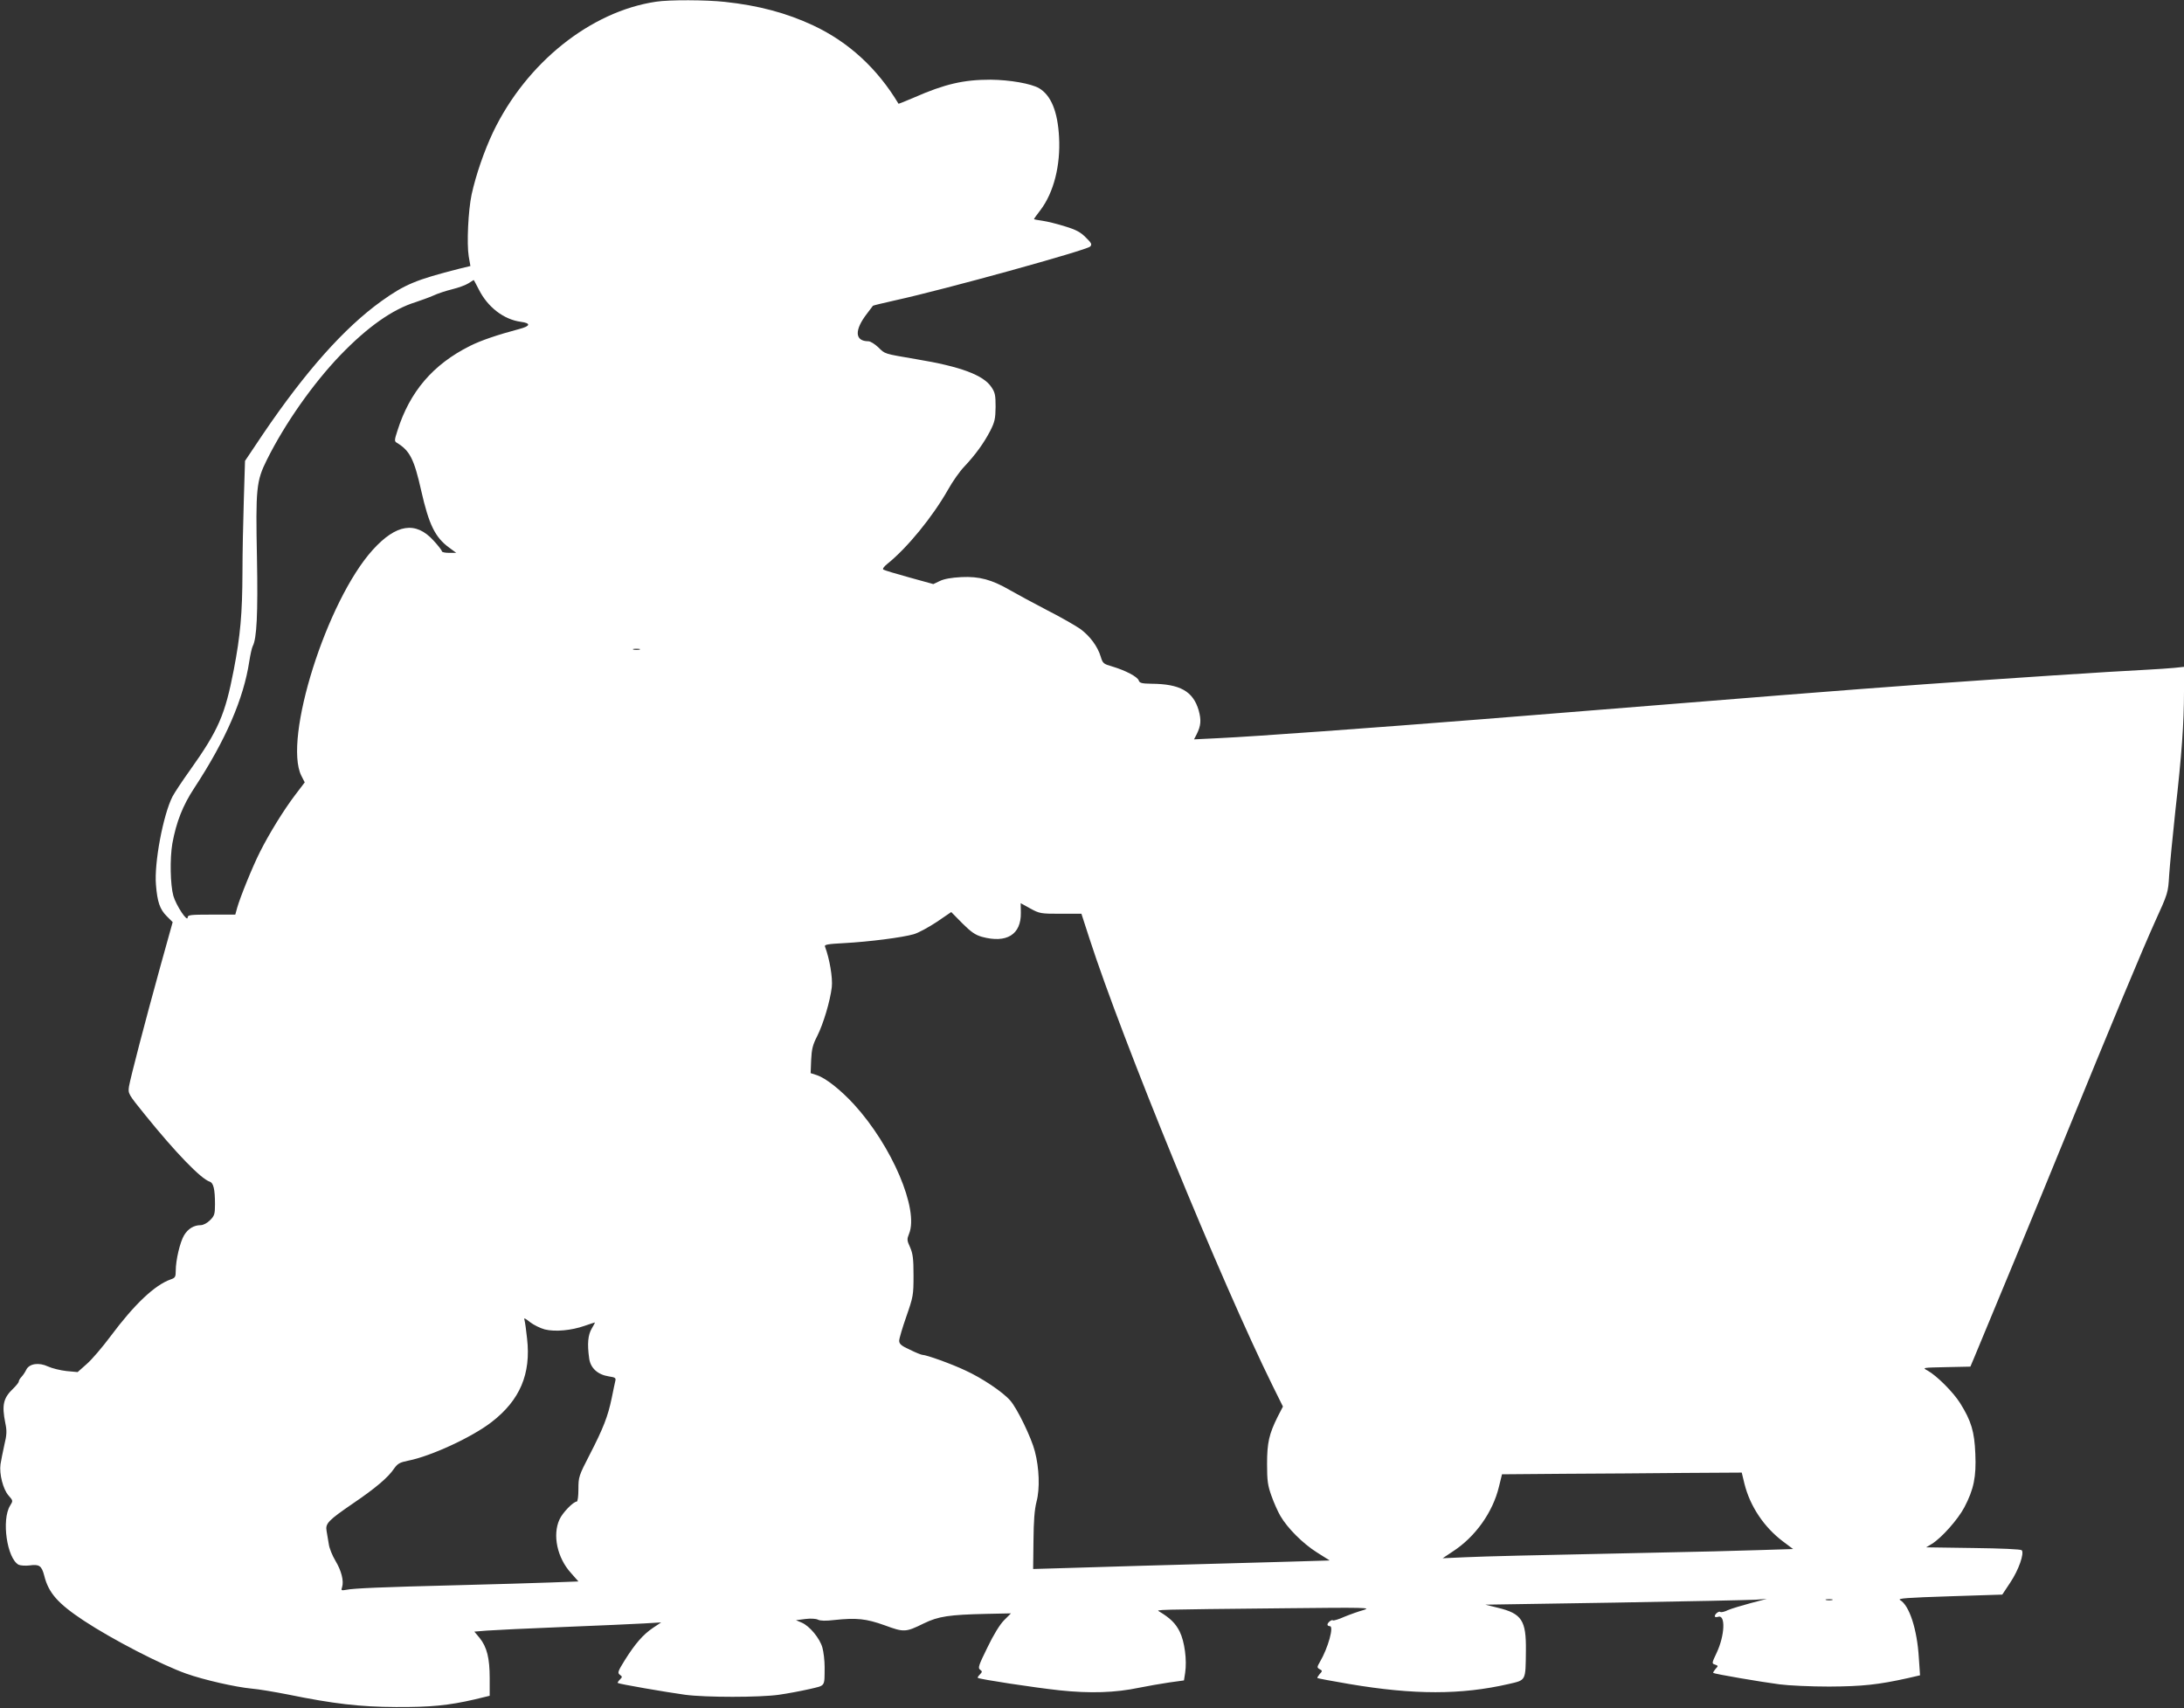
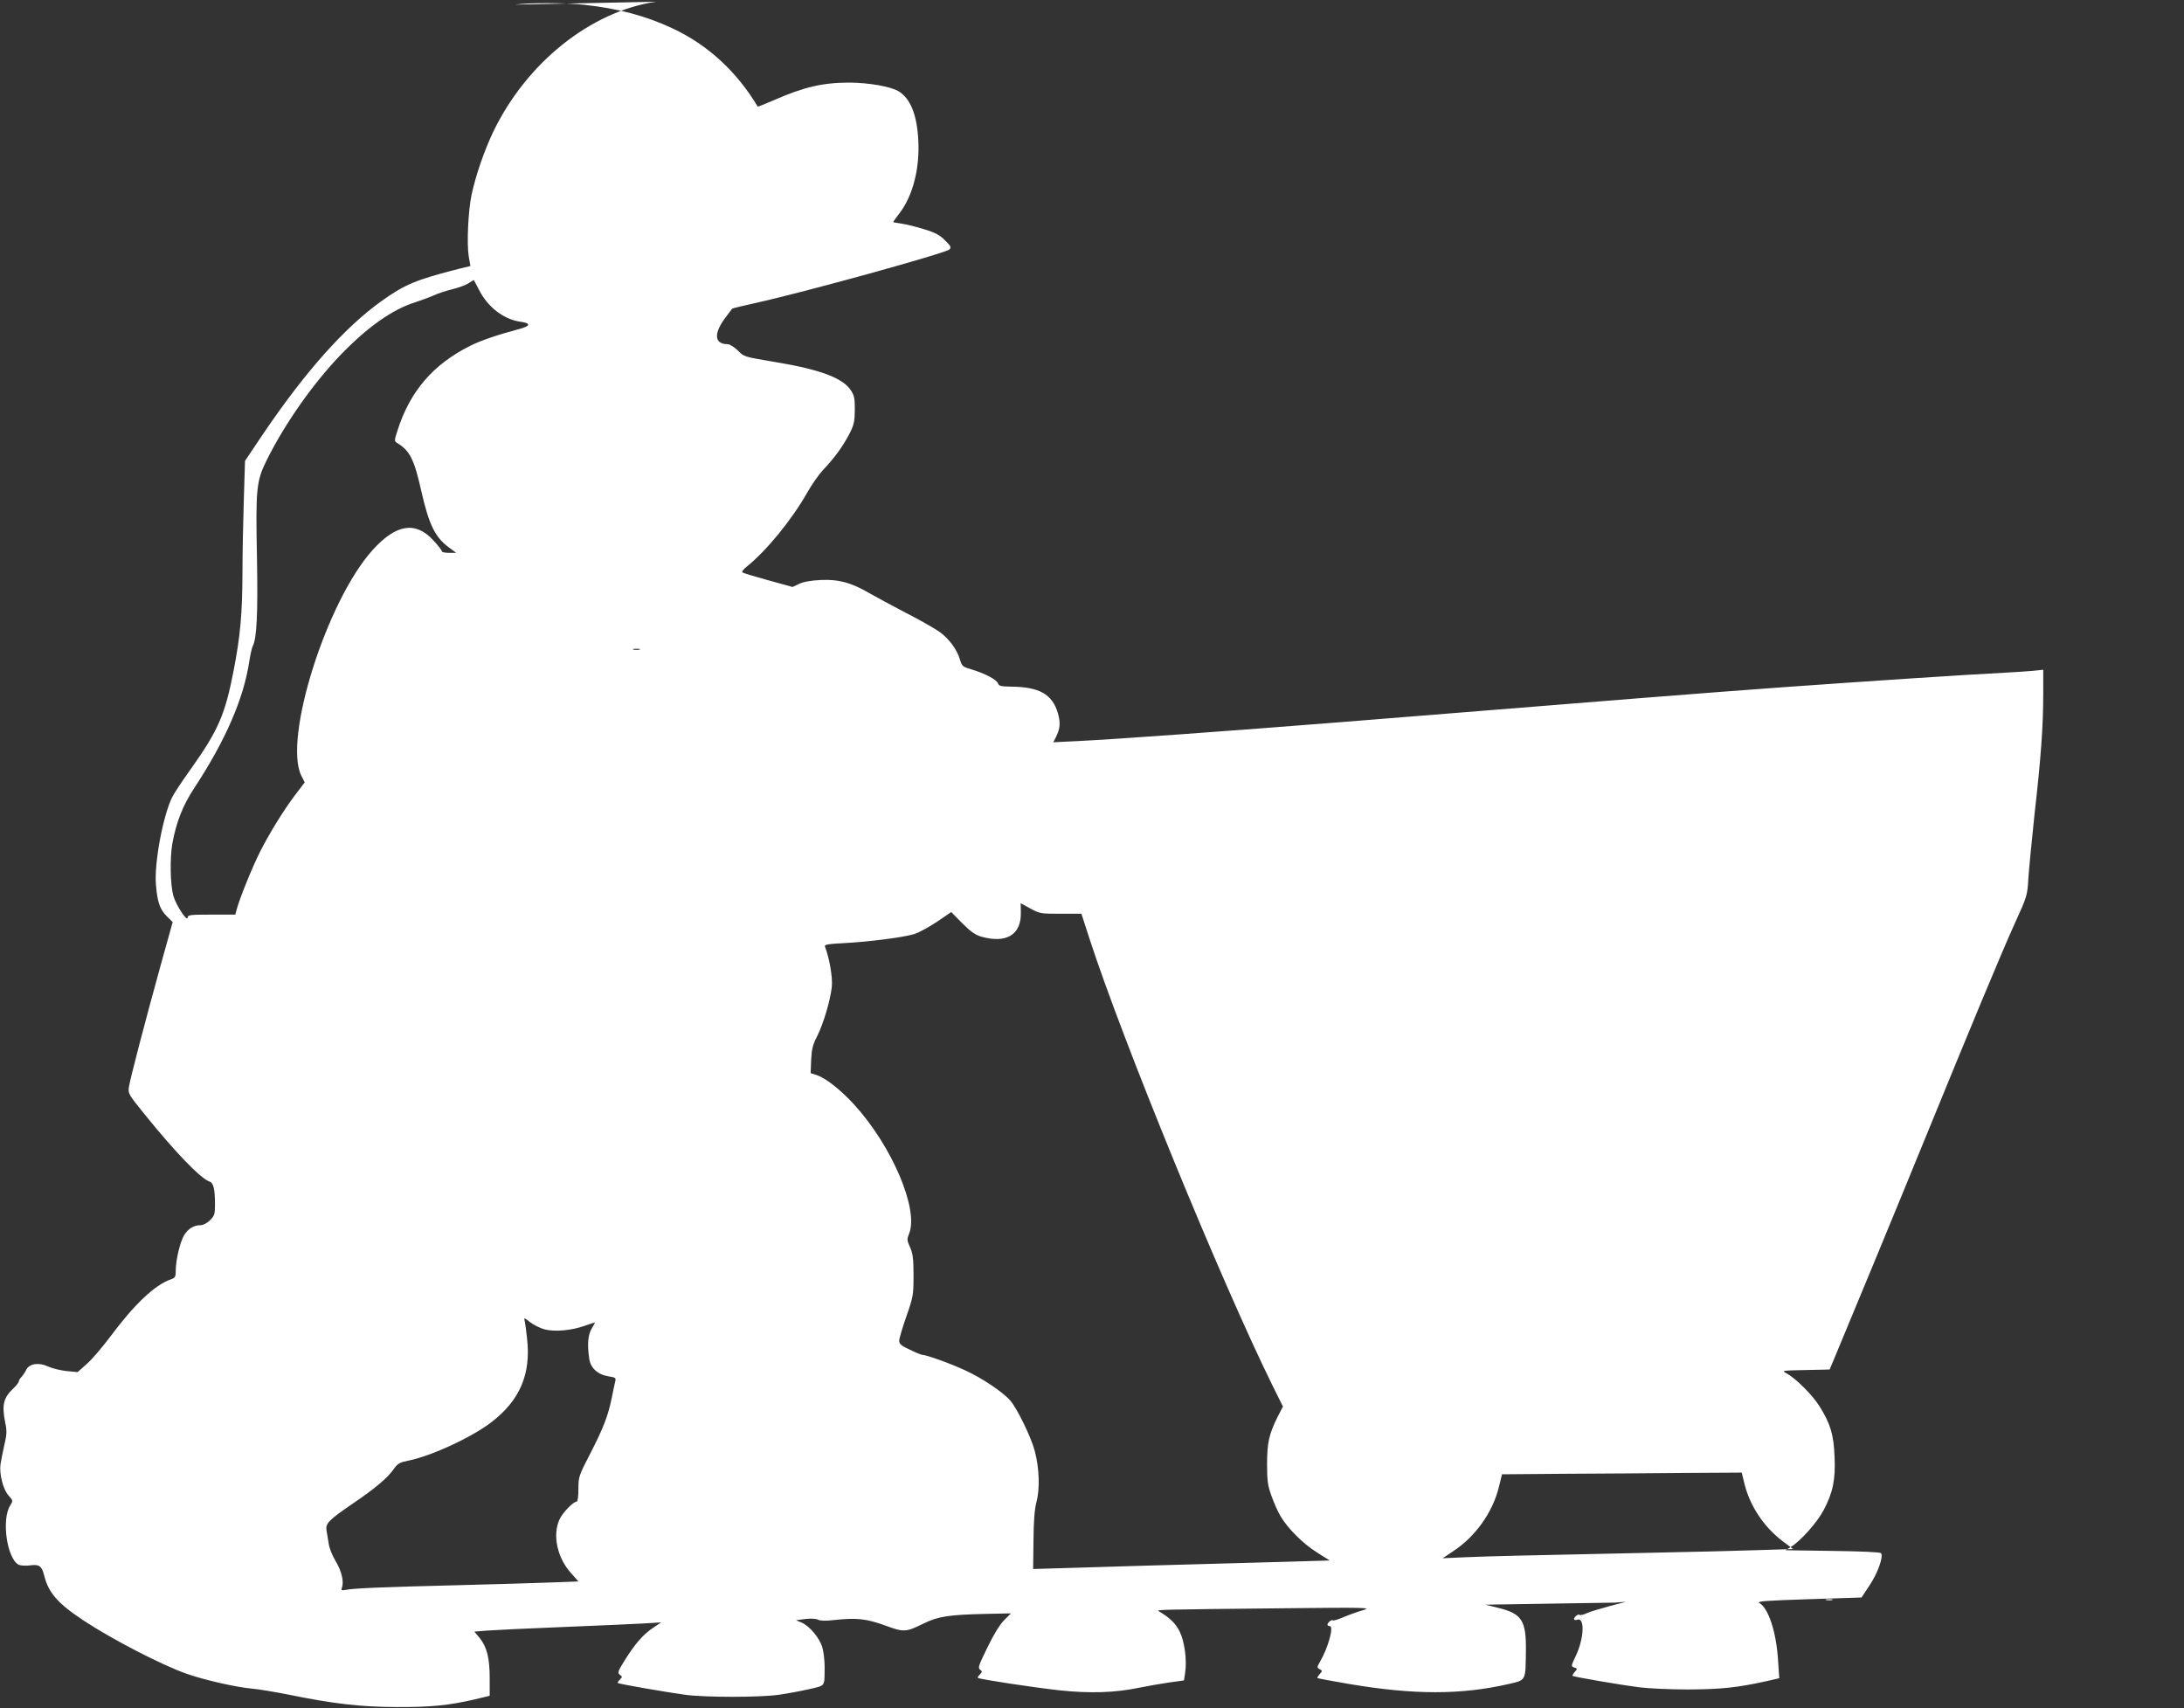
<svg xmlns="http://www.w3.org/2000/svg" version="1.0" width="1280pt" height="1001pt" viewBox="0 0 1280 1001" preserveAspectRatio="xMidYMid meet">
  <rect x="0" y="0" width="1280" height="1001" fill="#333333" stroke="none" />
  <g transform="translate(0,1001) scale(0.1,-0.1)" fill="#ffffff" stroke="none">
-     <path d="M3845 10000 c-384 -57 -760 -358 -955 -764 -53 -112 -101 -252 -126 -366 -20 -95 -29 -288 -17 -362 l10 -57 -66 -16 c-252 -64 -319 -92 -456 -190 -217 -156 -444 -411 -693 -778 l-106 -158 -7 -227 c-4 -125 -8 -317 -8 -427 -1 -243 -12 -368 -51 -571 -51 -263 -89 -352 -256 -587 -46 -64 -92 -134 -103 -155 -55 -108 -108 -390 -97 -517 8 -101 23 -144 63 -184 l35 -35 -71 -255 c-94 -340 -176 -656 -185 -708 -6 -42 -5 -44 93 -165 180 -223 328 -376 380 -393 22 -7 31 -44 31 -132 0 -58 -3 -68 -29 -94 -17 -17 -40 -29 -55 -29 -40 0 -74 -21 -97 -59 -24 -40 -49 -146 -49 -208 0 -36 -3 -42 -30 -51 -93 -33 -211 -144 -352 -333 -47 -63 -109 -136 -139 -162 l-54 -48 -65 6 c-36 4 -85 16 -109 27 -53 25 -109 17 -127 -19 -6 -13 -18 -31 -27 -41 -10 -10 -17 -23 -17 -28 0 -6 -14 -23 -31 -40 -60 -57 -69 -97 -48 -203 10 -47 9 -69 -6 -131 -9 -41 -19 -91 -22 -111 -8 -57 15 -146 46 -182 28 -32 28 -32 10 -61 -51 -83 -18 -309 50 -346 11 -5 40 -7 65 -4 56 8 70 -2 85 -59 25 -102 80 -164 231 -264 168 -111 457 -260 601 -311 104 -37 289 -79 384 -88 39 -3 133 -19 210 -34 269 -55 425 -73 635 -74 202 -1 308 9 463 45 l87 21 0 102 c0 119 -16 183 -59 237 l-31 37 73 6 c39 3 241 13 447 21 206 8 420 18 475 21 l100 6 -48 -32 c-58 -39 -104 -92 -165 -189 -41 -66 -44 -75 -29 -86 15 -11 15 -13 0 -28 -9 -9 -15 -18 -12 -20 6 -6 285 -54 394 -69 120 -16 438 -16 550 0 50 7 129 22 178 33 97 23 89 11 90 130 0 37 -6 88 -13 113 -15 55 -76 128 -122 147 l-33 14 55 7 c32 4 62 2 74 -4 13 -7 46 -8 95 -2 131 14 187 8 296 -31 114 -42 123 -41 229 11 86 42 149 51 366 56 l145 3 -40 -40 c-25 -25 -62 -85 -98 -160 -51 -104 -57 -120 -43 -130 14 -10 13 -13 -1 -28 -9 -9 -15 -18 -12 -20 9 -8 330 -57 479 -73 179 -19 327 -14 465 15 50 10 129 24 177 31 l87 12 7 45 c11 74 -3 182 -32 241 -24 48 -55 79 -120 118 -19 11 -44 11 741 19 461 5 505 4 458 -10 -29 -8 -80 -26 -114 -40 -33 -15 -64 -24 -67 -21 -6 7 -32 -13 -32 -25 0 -5 6 -9 14 -9 25 0 -10 -127 -58 -209 -18 -31 -18 -34 -2 -43 17 -9 17 -11 0 -29 -9 -11 -15 -21 -13 -23 2 -2 86 -18 187 -35 379 -64 655 -64 934 0 103 24 99 16 101 196 2 177 -24 217 -165 251 l-73 18 760 12 c418 7 789 15 825 17 l65 5 -95 -25 c-52 -14 -112 -32 -133 -41 -20 -10 -40 -14 -44 -11 -7 8 -33 -11 -33 -25 0 -5 9 -7 20 -3 44 14 39 -109 -9 -211 -29 -61 -29 -63 -10 -69 20 -7 20 -8 3 -26 -9 -11 -15 -21 -13 -23 6 -6 280 -53 389 -67 52 -7 183 -13 290 -13 195 1 289 11 464 50 l69 16 -7 102 c-10 168 -56 308 -110 339 -17 10 42 14 289 22 l310 10 47 71 c49 73 83 171 67 189 -6 6 -123 11 -285 13 l-275 4 33 20 c57 35 153 143 191 215 55 105 70 178 64 313 -5 130 -24 193 -89 297 -41 65 -137 161 -191 191 -32 17 -31 17 109 20 l142 3 22 52 c81 193 388 935 517 1252 304 744 466 1132 542 1301 77 169 78 171 84 275 4 58 20 226 36 374 38 335 51 519 51 703 l0 144 -57 -6 c-32 -3 -105 -8 -163 -11 -238 -12 -778 -48 -1300 -85 -505 -37 -848 -64 -2595 -205 -631 -50 -1329 -101 -1544 -111 l-143 -7 15 29 c26 52 28 84 12 142 -33 111 -109 154 -277 155 -56 1 -69 4 -74 19 -7 22 -78 59 -155 82 -52 15 -56 18 -68 58 -18 60 -63 120 -118 161 -27 19 -115 70 -198 112 -82 43 -179 95 -215 116 -107 62 -180 82 -285 77 -60 -3 -103 -11 -127 -23 l-38 -18 -141 39 c-77 21 -146 42 -152 46 -6 4 3 17 24 34 116 93 264 274 355 434 26 47 69 108 95 135 66 70 115 138 152 209 27 53 31 71 32 141 0 69 -3 85 -25 117 -47 70 -180 120 -440 163 -192 33 -181 29 -223 70 -20 19 -46 35 -57 35 -81 0 -84 65 -8 163 17 23 33 43 34 45 1 2 60 16 131 32 288 63 1119 293 1142 315 12 12 9 20 -25 53 -30 31 -58 46 -121 65 -44 14 -104 29 -132 33 -28 4 -51 8 -51 10 0 2 17 26 38 53 78 103 118 262 109 427 -8 151 -47 245 -117 287 -47 27 -171 49 -285 50 -157 0 -267 -25 -449 -105 -49 -21 -89 -37 -90 -36 -124 207 -293 362 -500 459 -156 73 -321 117 -518 138 -108 12 -326 13 -403 1z m-1039 -1686 c52 -104 147 -177 247 -190 60 -8 56 -25 -9 -42 -128 -34 -225 -67 -289 -99 -218 -109 -354 -269 -426 -498 -18 -55 -18 -61 -3 -70 76 -46 101 -95 143 -282 45 -198 81 -272 163 -332 l42 -31 -42 0 c-23 0 -42 4 -42 9 0 5 -22 34 -50 64 -104 114 -218 96 -355 -55 -270 -298 -526 -1108 -419 -1324 l20 -39 -57 -75 c-66 -87 -150 -223 -204 -330 -44 -86 -119 -272 -135 -330 l-11 -40 -139 0 c-123 0 -140 -2 -140 -16 0 -33 -68 70 -84 126 -18 65 -21 217 -6 306 23 126 61 224 130 328 183 279 288 522 321 740 6 39 15 79 20 89 24 44 31 191 25 517 -8 407 -4 451 58 575 106 213 270 446 430 613 160 166 306 269 441 311 33 11 80 28 105 39 25 12 75 28 111 37 37 9 80 25 95 35 16 10 30 19 30 19 1 1 14 -24 30 -55z m942 -2111 c-10 -2 -26 -2 -35 0 -10 3 -2 5 17 5 19 0 27 -2 18 -5z m2469 -1548 l121 0 47 -145 c193 -596 771 -2008 1075 -2624 l59 -119 -31 -60 c-50 -101 -62 -151 -62 -277 0 -98 4 -126 26 -187 14 -40 38 -93 52 -117 42 -72 132 -162 213 -213 l76 -48 -234 -7 c-772 -21 -1117 -31 -1299 -37 l-205 -6 2 165 c1 118 6 183 18 230 20 75 16 197 -10 295 -20 79 -104 252 -144 297 -43 50 -167 133 -264 177 -80 38 -228 91 -251 91 -6 0 -39 13 -73 30 -51 23 -63 34 -63 53 0 12 19 77 42 142 40 115 42 125 42 240 0 99 -4 128 -20 165 -19 41 -19 48 -6 80 58 142 -100 514 -323 758 -79 86 -166 154 -217 171 l-37 12 3 77 c3 63 9 89 35 139 37 74 76 205 86 288 6 55 -13 166 -40 238 -5 11 16 15 113 20 148 8 341 33 407 52 28 8 88 41 135 72 l85 58 65 -66 c51 -51 76 -68 114 -79 146 -40 231 13 229 141 l-1 56 56 -31 c55 -30 61 -31 179 -31z m-3024 -2436 c61 -15 156 -6 233 21 32 11 59 20 61 20 1 0 -7 -16 -19 -36 -22 -37 -27 -90 -15 -174 7 -57 50 -96 114 -106 39 -6 44 -9 39 -28 -3 -11 -12 -57 -21 -100 -22 -106 -49 -176 -129 -331 -64 -124 -66 -131 -66 -202 0 -40 -4 -73 -10 -73 -20 0 -84 -66 -101 -105 -42 -91 -13 -225 67 -313 l44 -50 -163 -6 c-89 -3 -335 -11 -547 -16 -443 -11 -608 -18 -651 -27 -29 -5 -31 -4 -24 16 11 36 -4 96 -39 154 -18 30 -36 74 -39 98 -4 24 -10 59 -13 77 -8 44 10 62 156 162 128 87 205 151 240 204 21 29 33 36 83 46 132 26 373 137 488 226 166 128 232 282 208 490 -5 49 -12 97 -15 108 -5 15 2 12 32 -12 22 -17 61 -36 87 -43z m7031 -905 c33 -132 115 -254 225 -337 l60 -45 -192 -6 c-106 -4 -399 -11 -652 -16 -760 -16 -934 -20 -1075 -26 l-135 -6 60 40 c131 85 234 229 270 379 l18 73 366 3 c201 1 517 3 702 5 l337 2 16 -66z m514 -681 c-10 -2 -26 -2 -35 0 -10 3 -2 5 17 5 19 0 27 -2 18 -5z" />
+     <path d="M3845 10000 c-384 -57 -760 -358 -955 -764 -53 -112 -101 -252 -126 -366 -20 -95 -29 -288 -17 -362 l10 -57 -66 -16 c-252 -64 -319 -92 -456 -190 -217 -156 -444 -411 -693 -778 l-106 -158 -7 -227 c-4 -125 -8 -317 -8 -427 -1 -243 -12 -368 -51 -571 -51 -263 -89 -352 -256 -587 -46 -64 -92 -134 -103 -155 -55 -108 -108 -390 -97 -517 8 -101 23 -144 63 -184 l35 -35 -71 -255 c-94 -340 -176 -656 -185 -708 -6 -42 -5 -44 93 -165 180 -223 328 -376 380 -393 22 -7 31 -44 31 -132 0 -58 -3 -68 -29 -94 -17 -17 -40 -29 -55 -29 -40 0 -74 -21 -97 -59 -24 -40 -49 -146 -49 -208 0 -36 -3 -42 -30 -51 -93 -33 -211 -144 -352 -333 -47 -63 -109 -136 -139 -162 l-54 -48 -65 6 c-36 4 -85 16 -109 27 -53 25 -109 17 -127 -19 -6 -13 -18 -31 -27 -41 -10 -10 -17 -23 -17 -28 0 -6 -14 -23 -31 -40 -60 -57 -69 -97 -48 -203 10 -47 9 -69 -6 -131 -9 -41 -19 -91 -22 -111 -8 -57 15 -146 46 -182 28 -32 28 -32 10 -61 -51 -83 -18 -309 50 -346 11 -5 40 -7 65 -4 56 8 70 -2 85 -59 25 -102 80 -164 231 -264 168 -111 457 -260 601 -311 104 -37 289 -79 384 -88 39 -3 133 -19 210 -34 269 -55 425 -73 635 -74 202 -1 308 9 463 45 l87 21 0 102 c0 119 -16 183 -59 237 l-31 37 73 6 c39 3 241 13 447 21 206 8 420 18 475 21 l100 6 -48 -32 c-58 -39 -104 -92 -165 -189 -41 -66 -44 -75 -29 -86 15 -11 15 -13 0 -28 -9 -9 -15 -18 -12 -20 6 -6 285 -54 394 -69 120 -16 438 -16 550 0 50 7 129 22 178 33 97 23 89 11 90 130 0 37 -6 88 -13 113 -15 55 -76 128 -122 147 l-33 14 55 7 c32 4 62 2 74 -4 13 -7 46 -8 95 -2 131 14 187 8 296 -31 114 -42 123 -41 229 11 86 42 149 51 366 56 l145 3 -40 -40 c-25 -25 -62 -85 -98 -160 -51 -104 -57 -120 -43 -130 14 -10 13 -13 -1 -28 -9 -9 -15 -18 -12 -20 9 -8 330 -57 479 -73 179 -19 327 -14 465 15 50 10 129 24 177 31 l87 12 7 45 c11 74 -3 182 -32 241 -24 48 -55 79 -120 118 -19 11 -44 11 741 19 461 5 505 4 458 -10 -29 -8 -80 -26 -114 -40 -33 -15 -64 -24 -67 -21 -6 7 -32 -13 -32 -25 0 -5 6 -9 14 -9 25 0 -10 -127 -58 -209 -18 -31 -18 -34 -2 -43 17 -9 17 -11 0 -29 -9 -11 -15 -21 -13 -23 2 -2 86 -18 187 -35 379 -64 655 -64 934 0 103 24 99 16 101 196 2 177 -24 217 -165 251 l-73 18 760 12 l65 5 -95 -25 c-52 -14 -112 -32 -133 -41 -20 -10 -40 -14 -44 -11 -7 8 -33 -11 -33 -25 0 -5 9 -7 20 -3 44 14 39 -109 -9 -211 -29 -61 -29 -63 -10 -69 20 -7 20 -8 3 -26 -9 -11 -15 -21 -13 -23 6 -6 280 -53 389 -67 52 -7 183 -13 290 -13 195 1 289 11 464 50 l69 16 -7 102 c-10 168 -56 308 -110 339 -17 10 42 14 289 22 l310 10 47 71 c49 73 83 171 67 189 -6 6 -123 11 -285 13 l-275 4 33 20 c57 35 153 143 191 215 55 105 70 178 64 313 -5 130 -24 193 -89 297 -41 65 -137 161 -191 191 -32 17 -31 17 109 20 l142 3 22 52 c81 193 388 935 517 1252 304 744 466 1132 542 1301 77 169 78 171 84 275 4 58 20 226 36 374 38 335 51 519 51 703 l0 144 -57 -6 c-32 -3 -105 -8 -163 -11 -238 -12 -778 -48 -1300 -85 -505 -37 -848 -64 -2595 -205 -631 -50 -1329 -101 -1544 -111 l-143 -7 15 29 c26 52 28 84 12 142 -33 111 -109 154 -277 155 -56 1 -69 4 -74 19 -7 22 -78 59 -155 82 -52 15 -56 18 -68 58 -18 60 -63 120 -118 161 -27 19 -115 70 -198 112 -82 43 -179 95 -215 116 -107 62 -180 82 -285 77 -60 -3 -103 -11 -127 -23 l-38 -18 -141 39 c-77 21 -146 42 -152 46 -6 4 3 17 24 34 116 93 264 274 355 434 26 47 69 108 95 135 66 70 115 138 152 209 27 53 31 71 32 141 0 69 -3 85 -25 117 -47 70 -180 120 -440 163 -192 33 -181 29 -223 70 -20 19 -46 35 -57 35 -81 0 -84 65 -8 163 17 23 33 43 34 45 1 2 60 16 131 32 288 63 1119 293 1142 315 12 12 9 20 -25 53 -30 31 -58 46 -121 65 -44 14 -104 29 -132 33 -28 4 -51 8 -51 10 0 2 17 26 38 53 78 103 118 262 109 427 -8 151 -47 245 -117 287 -47 27 -171 49 -285 50 -157 0 -267 -25 -449 -105 -49 -21 -89 -37 -90 -36 -124 207 -293 362 -500 459 -156 73 -321 117 -518 138 -108 12 -326 13 -403 1z m-1039 -1686 c52 -104 147 -177 247 -190 60 -8 56 -25 -9 -42 -128 -34 -225 -67 -289 -99 -218 -109 -354 -269 -426 -498 -18 -55 -18 -61 -3 -70 76 -46 101 -95 143 -282 45 -198 81 -272 163 -332 l42 -31 -42 0 c-23 0 -42 4 -42 9 0 5 -22 34 -50 64 -104 114 -218 96 -355 -55 -270 -298 -526 -1108 -419 -1324 l20 -39 -57 -75 c-66 -87 -150 -223 -204 -330 -44 -86 -119 -272 -135 -330 l-11 -40 -139 0 c-123 0 -140 -2 -140 -16 0 -33 -68 70 -84 126 -18 65 -21 217 -6 306 23 126 61 224 130 328 183 279 288 522 321 740 6 39 15 79 20 89 24 44 31 191 25 517 -8 407 -4 451 58 575 106 213 270 446 430 613 160 166 306 269 441 311 33 11 80 28 105 39 25 12 75 28 111 37 37 9 80 25 95 35 16 10 30 19 30 19 1 1 14 -24 30 -55z m942 -2111 c-10 -2 -26 -2 -35 0 -10 3 -2 5 17 5 19 0 27 -2 18 -5z m2469 -1548 l121 0 47 -145 c193 -596 771 -2008 1075 -2624 l59 -119 -31 -60 c-50 -101 -62 -151 -62 -277 0 -98 4 -126 26 -187 14 -40 38 -93 52 -117 42 -72 132 -162 213 -213 l76 -48 -234 -7 c-772 -21 -1117 -31 -1299 -37 l-205 -6 2 165 c1 118 6 183 18 230 20 75 16 197 -10 295 -20 79 -104 252 -144 297 -43 50 -167 133 -264 177 -80 38 -228 91 -251 91 -6 0 -39 13 -73 30 -51 23 -63 34 -63 53 0 12 19 77 42 142 40 115 42 125 42 240 0 99 -4 128 -20 165 -19 41 -19 48 -6 80 58 142 -100 514 -323 758 -79 86 -166 154 -217 171 l-37 12 3 77 c3 63 9 89 35 139 37 74 76 205 86 288 6 55 -13 166 -40 238 -5 11 16 15 113 20 148 8 341 33 407 52 28 8 88 41 135 72 l85 58 65 -66 c51 -51 76 -68 114 -79 146 -40 231 13 229 141 l-1 56 56 -31 c55 -30 61 -31 179 -31z m-3024 -2436 c61 -15 156 -6 233 21 32 11 59 20 61 20 1 0 -7 -16 -19 -36 -22 -37 -27 -90 -15 -174 7 -57 50 -96 114 -106 39 -6 44 -9 39 -28 -3 -11 -12 -57 -21 -100 -22 -106 -49 -176 -129 -331 -64 -124 -66 -131 -66 -202 0 -40 -4 -73 -10 -73 -20 0 -84 -66 -101 -105 -42 -91 -13 -225 67 -313 l44 -50 -163 -6 c-89 -3 -335 -11 -547 -16 -443 -11 -608 -18 -651 -27 -29 -5 -31 -4 -24 16 11 36 -4 96 -39 154 -18 30 -36 74 -39 98 -4 24 -10 59 -13 77 -8 44 10 62 156 162 128 87 205 151 240 204 21 29 33 36 83 46 132 26 373 137 488 226 166 128 232 282 208 490 -5 49 -12 97 -15 108 -5 15 2 12 32 -12 22 -17 61 -36 87 -43z m7031 -905 c33 -132 115 -254 225 -337 l60 -45 -192 -6 c-106 -4 -399 -11 -652 -16 -760 -16 -934 -20 -1075 -26 l-135 -6 60 40 c131 85 234 229 270 379 l18 73 366 3 c201 1 517 3 702 5 l337 2 16 -66z m514 -681 c-10 -2 -26 -2 -35 0 -10 3 -2 5 17 5 19 0 27 -2 18 -5z" />
  </g>
</svg>